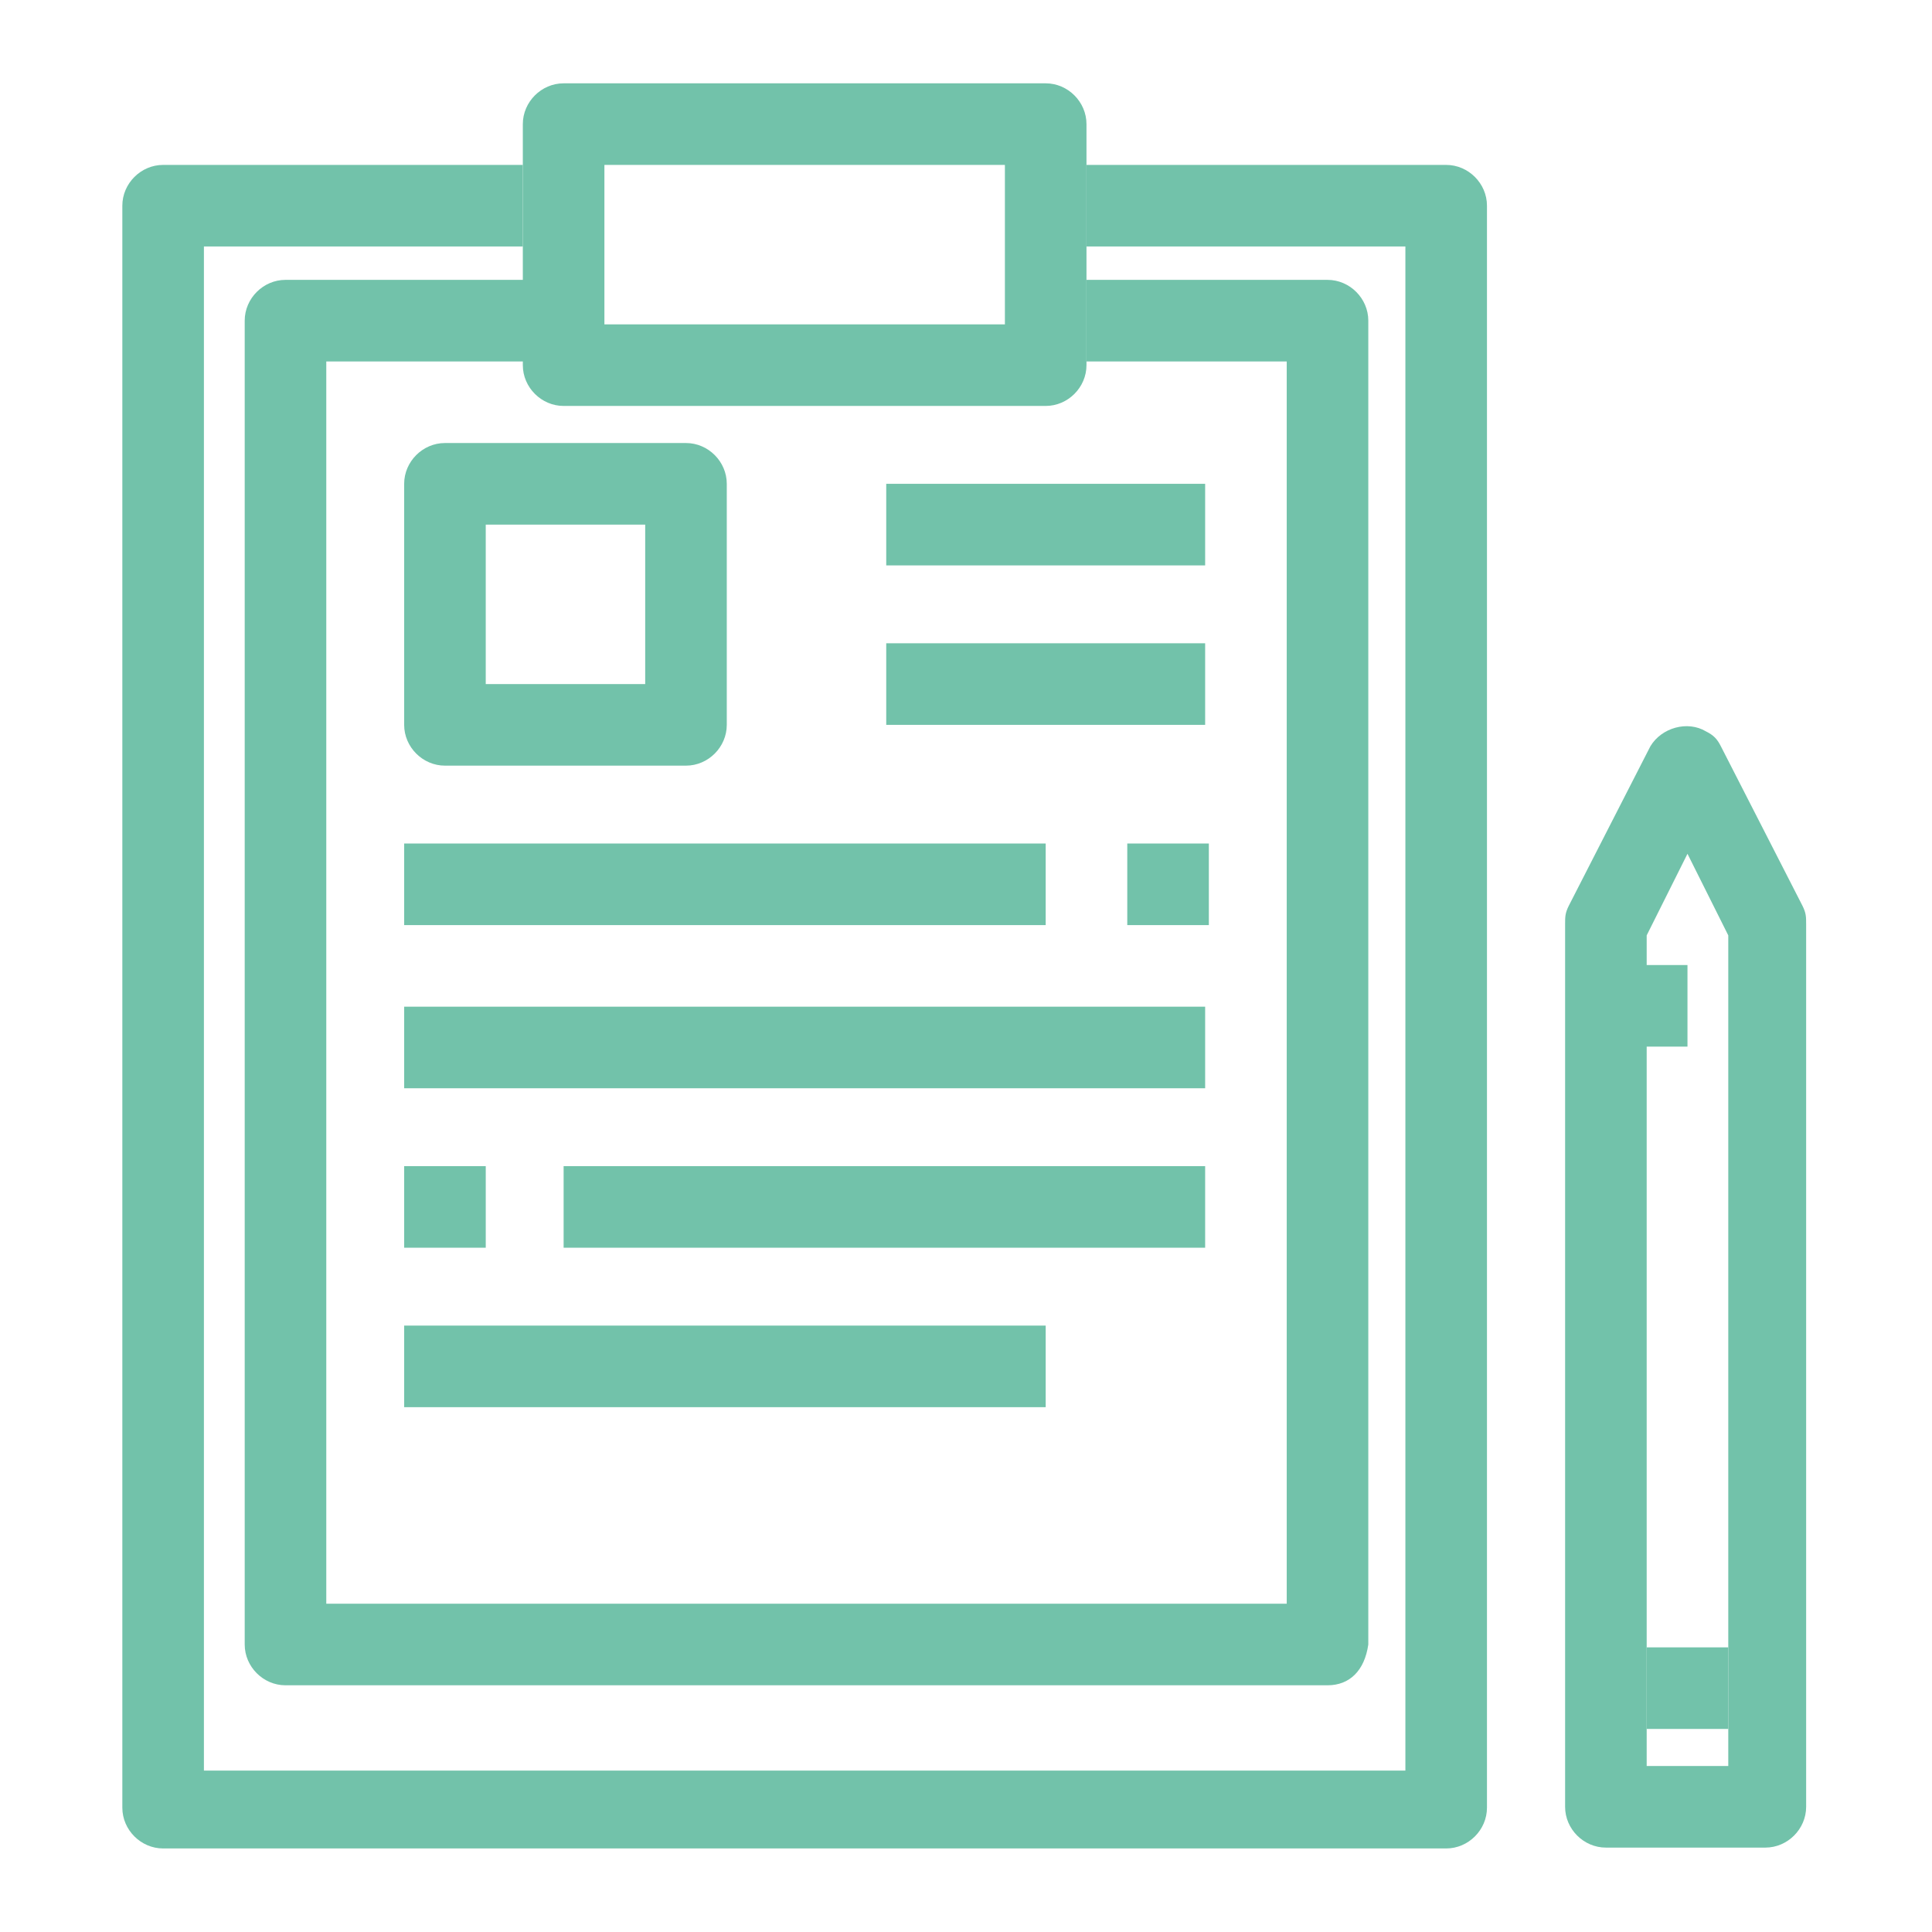
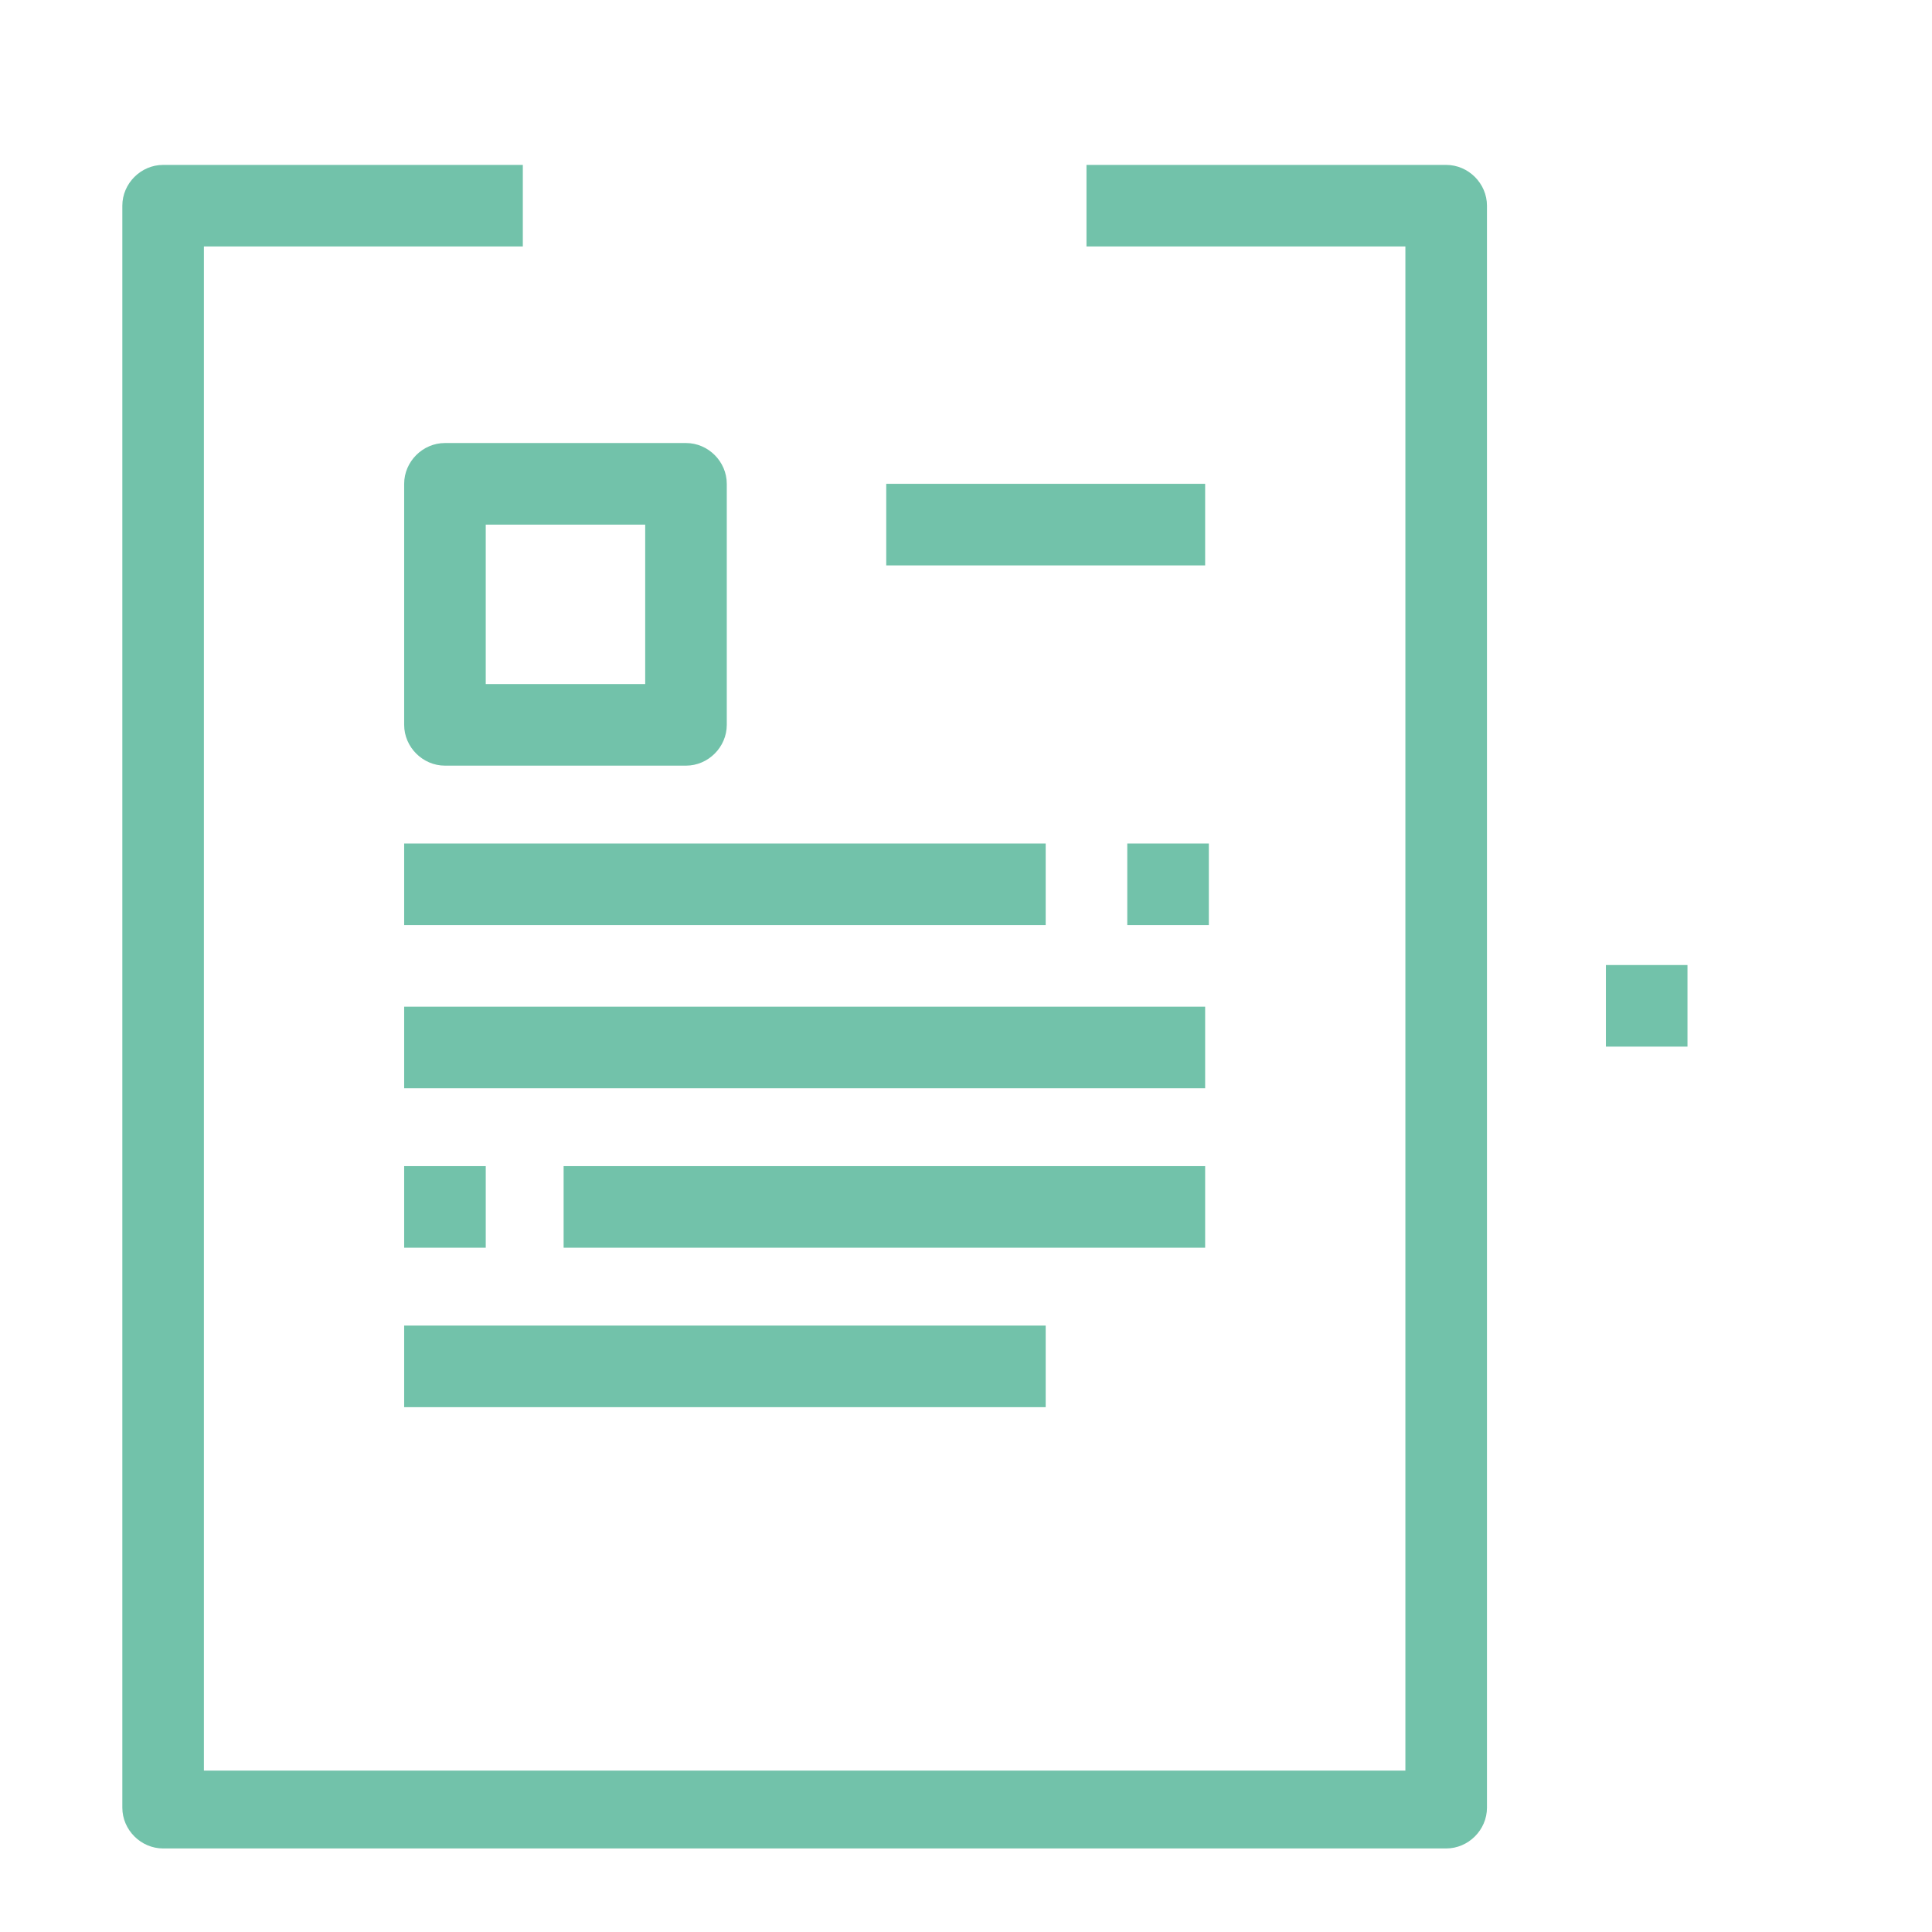
<svg xmlns="http://www.w3.org/2000/svg" version="1.1" id="レイヤー_1" x="0px" y="0px" viewBox="0 0 52.1 52.1" style="enable-background:new 0 0 52.1 52.1;" xml:space="preserve">
  <style type="text/css">
	.st0{fill:#72C2AA;}
</style>
  <g id="グループ化_16_2_" transform="translate(887.386 801.643)">
    <g id="グループ化_14_2_" transform="translate(32.613 29.404)">
      <path id="パス_38_2_" class="st0" d="M-881-781.2h-34.6c-0.6,0-1.1-0.5-1.1-1.1l0,0v-43.2c0-0.6,0.5-1.1,1.1-1.1h9.7v2.2h-8.6    v41.1h32.4v-41.1h-8.6v-2.2h9.7c0.6,0,1.1,0.5,1.1,1.1l0,0v43.2C-879.9-781.7-880.4-781.2-881-781.2    C-881-781.2-881-781.2-881-781.2z" />
-       <path id="パス_39_2_" class="st0" d="M-891.8-820.1h-13c-0.6,0-1.1-0.5-1.1-1.1c0,0,0,0,0,0v-6.5c0-0.6,0.5-1.1,1.1-1.1    c0,0,0,0,0,0h13c0.6,0,1.1,0.5,1.1,1.1l0,0v6.5C-890.7-820.6-891.2-820.1-891.8-820.1z M-903.7-822.3h10.8v-4.3h-10.8V-822.3z" />
-       <path id="パス_40_2_" class="st0" d="M-884.2-785.6h-28.1c-0.6,0-1.1-0.5-1.1-1.1l0,0v-35.7c0-0.6,0.5-1.1,1.1-1.1h6.5v2.2h-5.4    v33.5h25.9v-33.5h-5.4v-2.2h6.5c0.6,0,1.1,0.5,1.1,1.1v0v35.7C-883.2-786-883.6-785.6-884.2-785.6    C-884.2-785.6-884.2-785.6-884.2-785.6z" />
      <path id="パス_41_2_" class="st0" d="M-901.5-810.4h-6.5c-0.6,0-1.1-0.5-1.1-1.1v-6.5c0-0.6,0.5-1.1,1.1-1.1h6.5    c0.6,0,1.1,0.5,1.1,1.1v6.5C-900.4-810.9-900.9-810.4-901.5-810.4z M-906.9-812.6h4.3v-4.3h-4.3V-812.6z" />
      <rect id="長方形_45_2_" x="-896.1" y="-818" class="st0" width="8.6" height="2.2" />
-       <rect id="長方形_46_2_" x="-896.1" y="-813.7" class="st0" width="8.6" height="2.2" />
      <rect id="長方形_47_2_" x="-909.1" y="-808.3" class="st0" width="17.3" height="2.2" />
      <rect id="長方形_48_2_" x="-909.1" y="-803.9" class="st0" width="21.6" height="2.2" />
      <rect id="長方形_49_2_" x="-904.8" y="-799.6" class="st0" width="17.3" height="2.2" />
      <rect id="長方形_50_2_" x="-909.1" y="-795.3" class="st0" width="17.3" height="2.2" />
      <rect id="長方形_51_2_" x="-889.6" y="-808.3" class="st0" width="2.2" height="2.2" />
      <rect id="長方形_52_2_" x="-909.1" y="-799.6" class="st0" width="2.2" height="2.2" />
    </g>
    <g id="グループ化_15_2_" transform="translate(110.42 64.081)">
-       <path id="パス_42_2_" class="st0" d="M-950.2-815.9h-4.3c-0.6,0-1.1-0.5-1.1-1.1c0,0,0,0,0,0v-23.8c0-0.2,0-0.3,0.1-0.5l2.2-4.3    c0.3-0.5,1-0.7,1.5-0.4c0.2,0.1,0.3,0.2,0.4,0.4l2.2,4.3c0.1,0.2,0.1,0.3,0.1,0.5v23.8C-949.1-816.4-949.6-815.9-950.2-815.9    C-950.2-815.9-950.2-815.9-950.2-815.9z M-953.4-818.1h2.2v-22.4l-1.1-2.2l-1.1,2.2L-953.4-818.1z" />
-       <rect id="長方形_53_2_" x="-953.4" y="-821.3" class="st0" width="2.2" height="2.2" />
      <rect id="長方形_54_2_" x="-954.5" y="-839.7" class="st0" width="2.2" height="2.2" />
    </g>
  </g>
</svg>